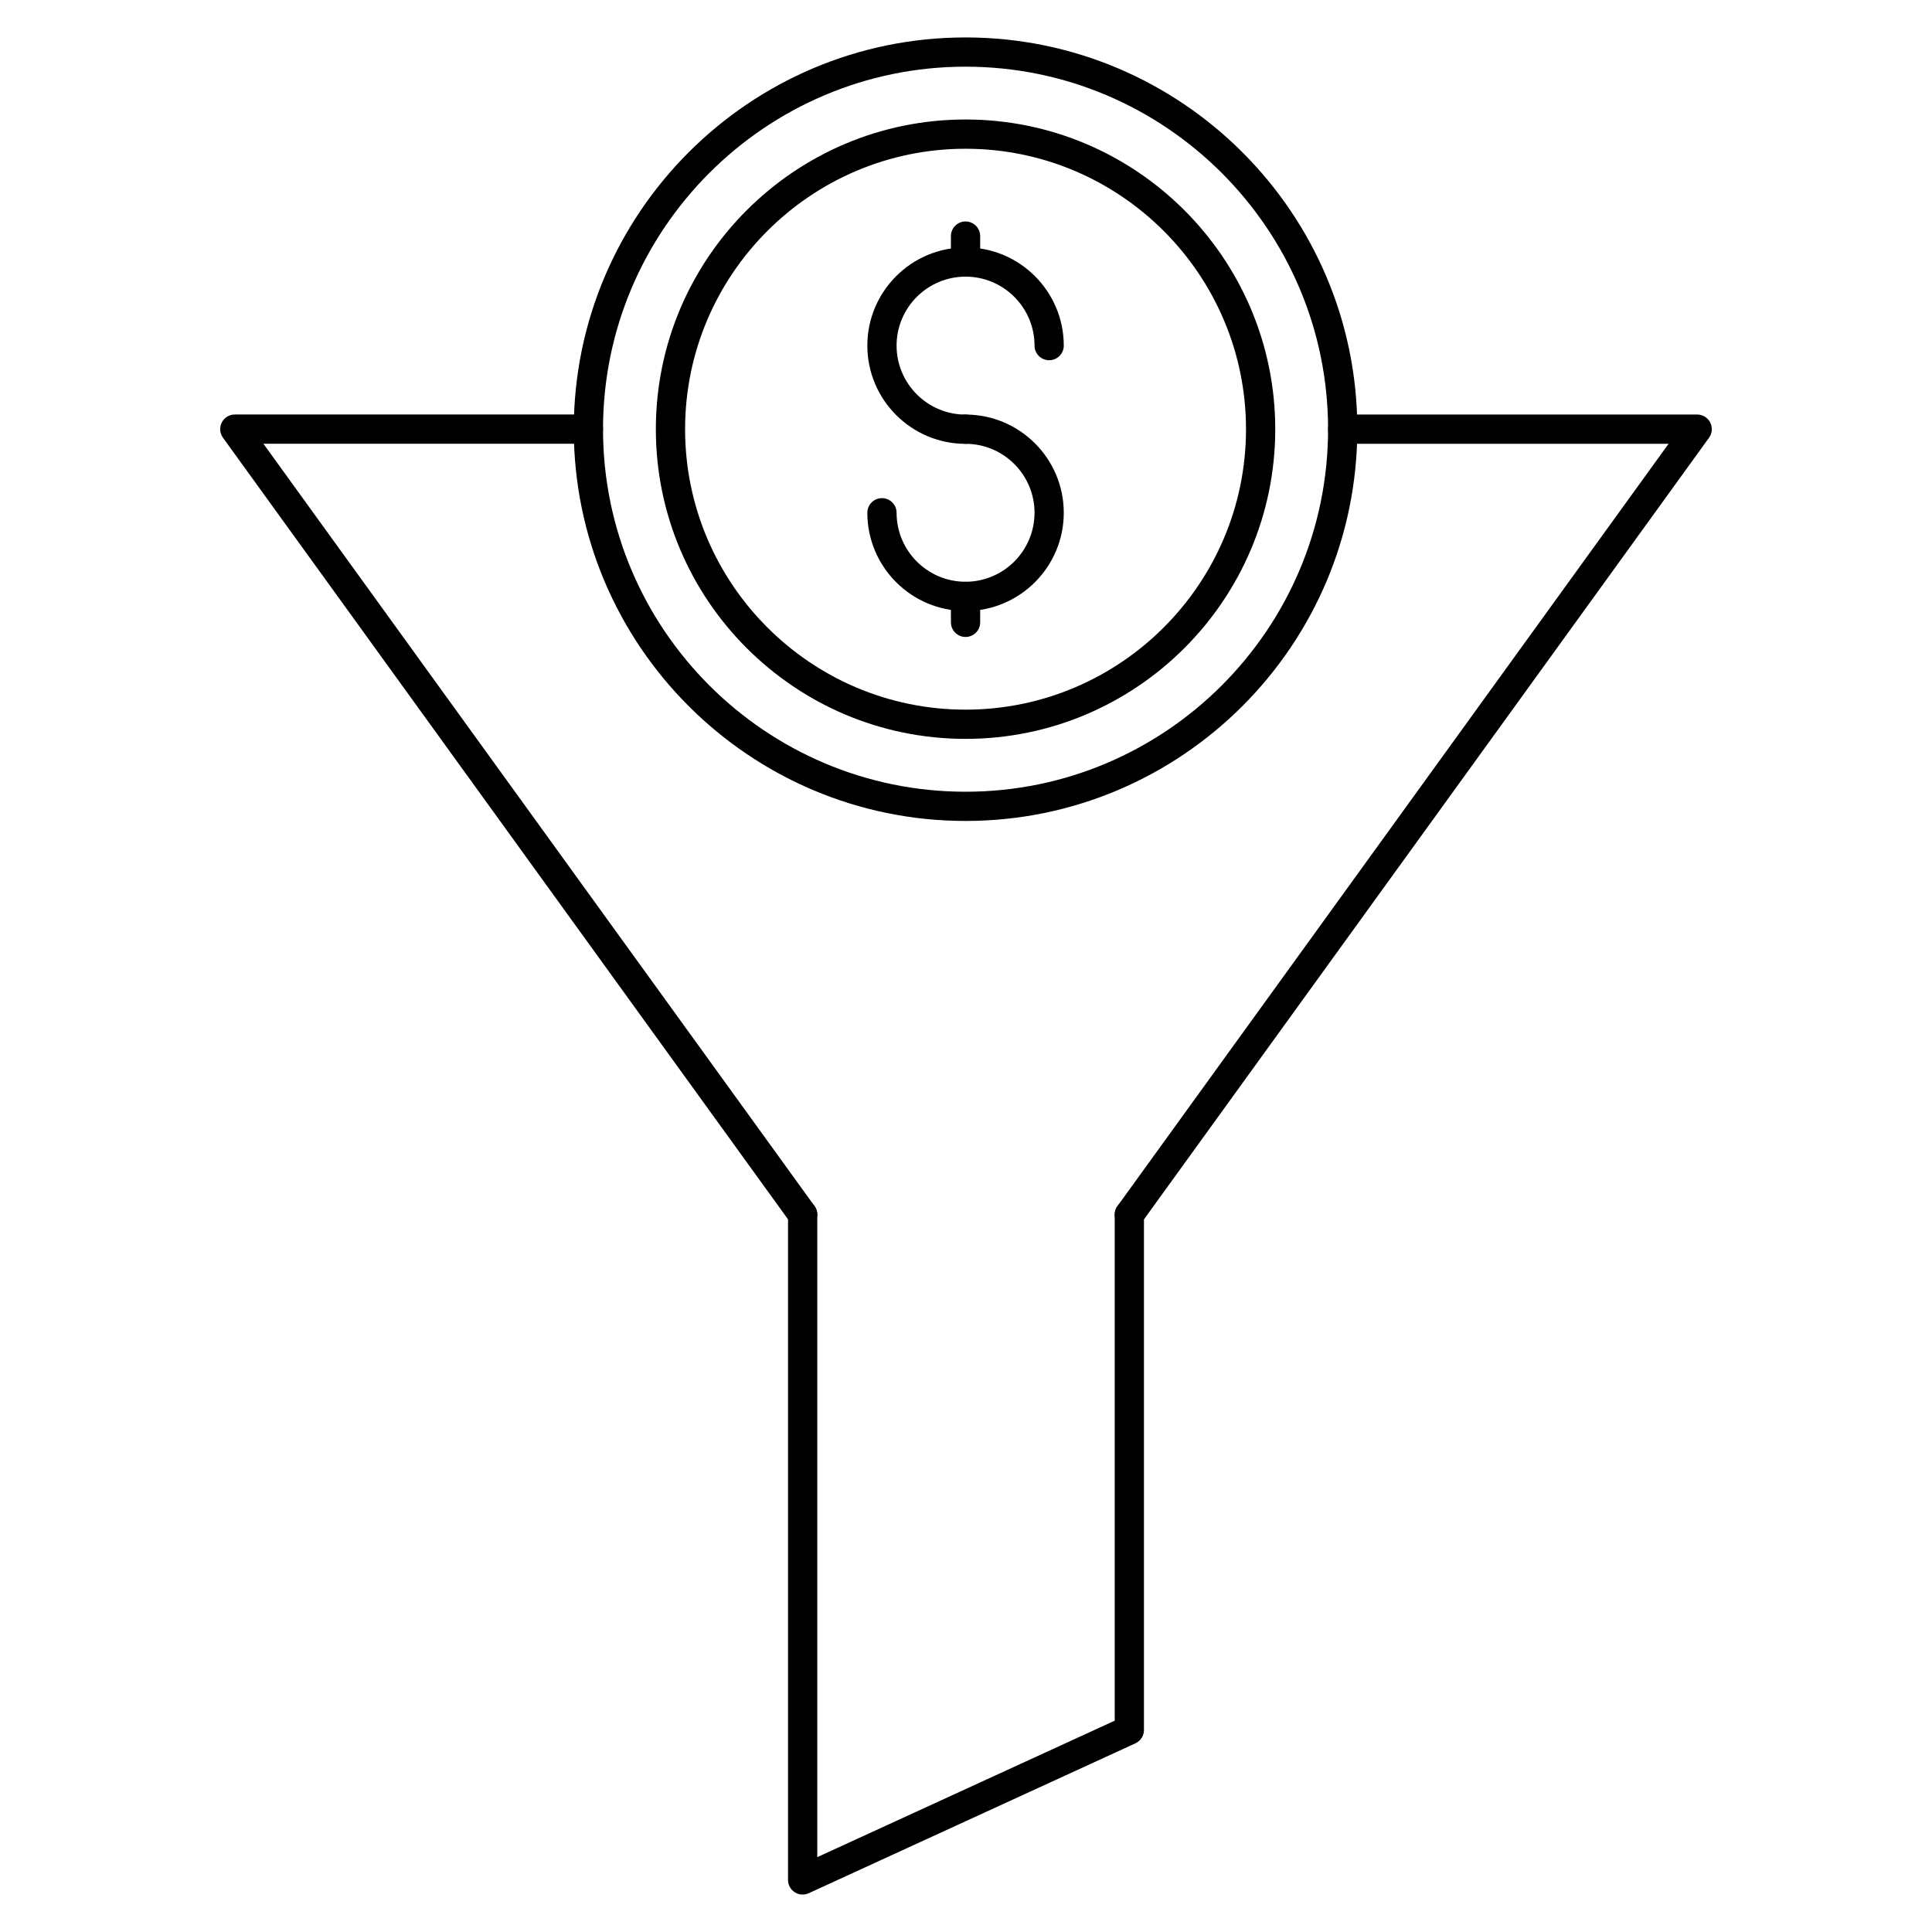
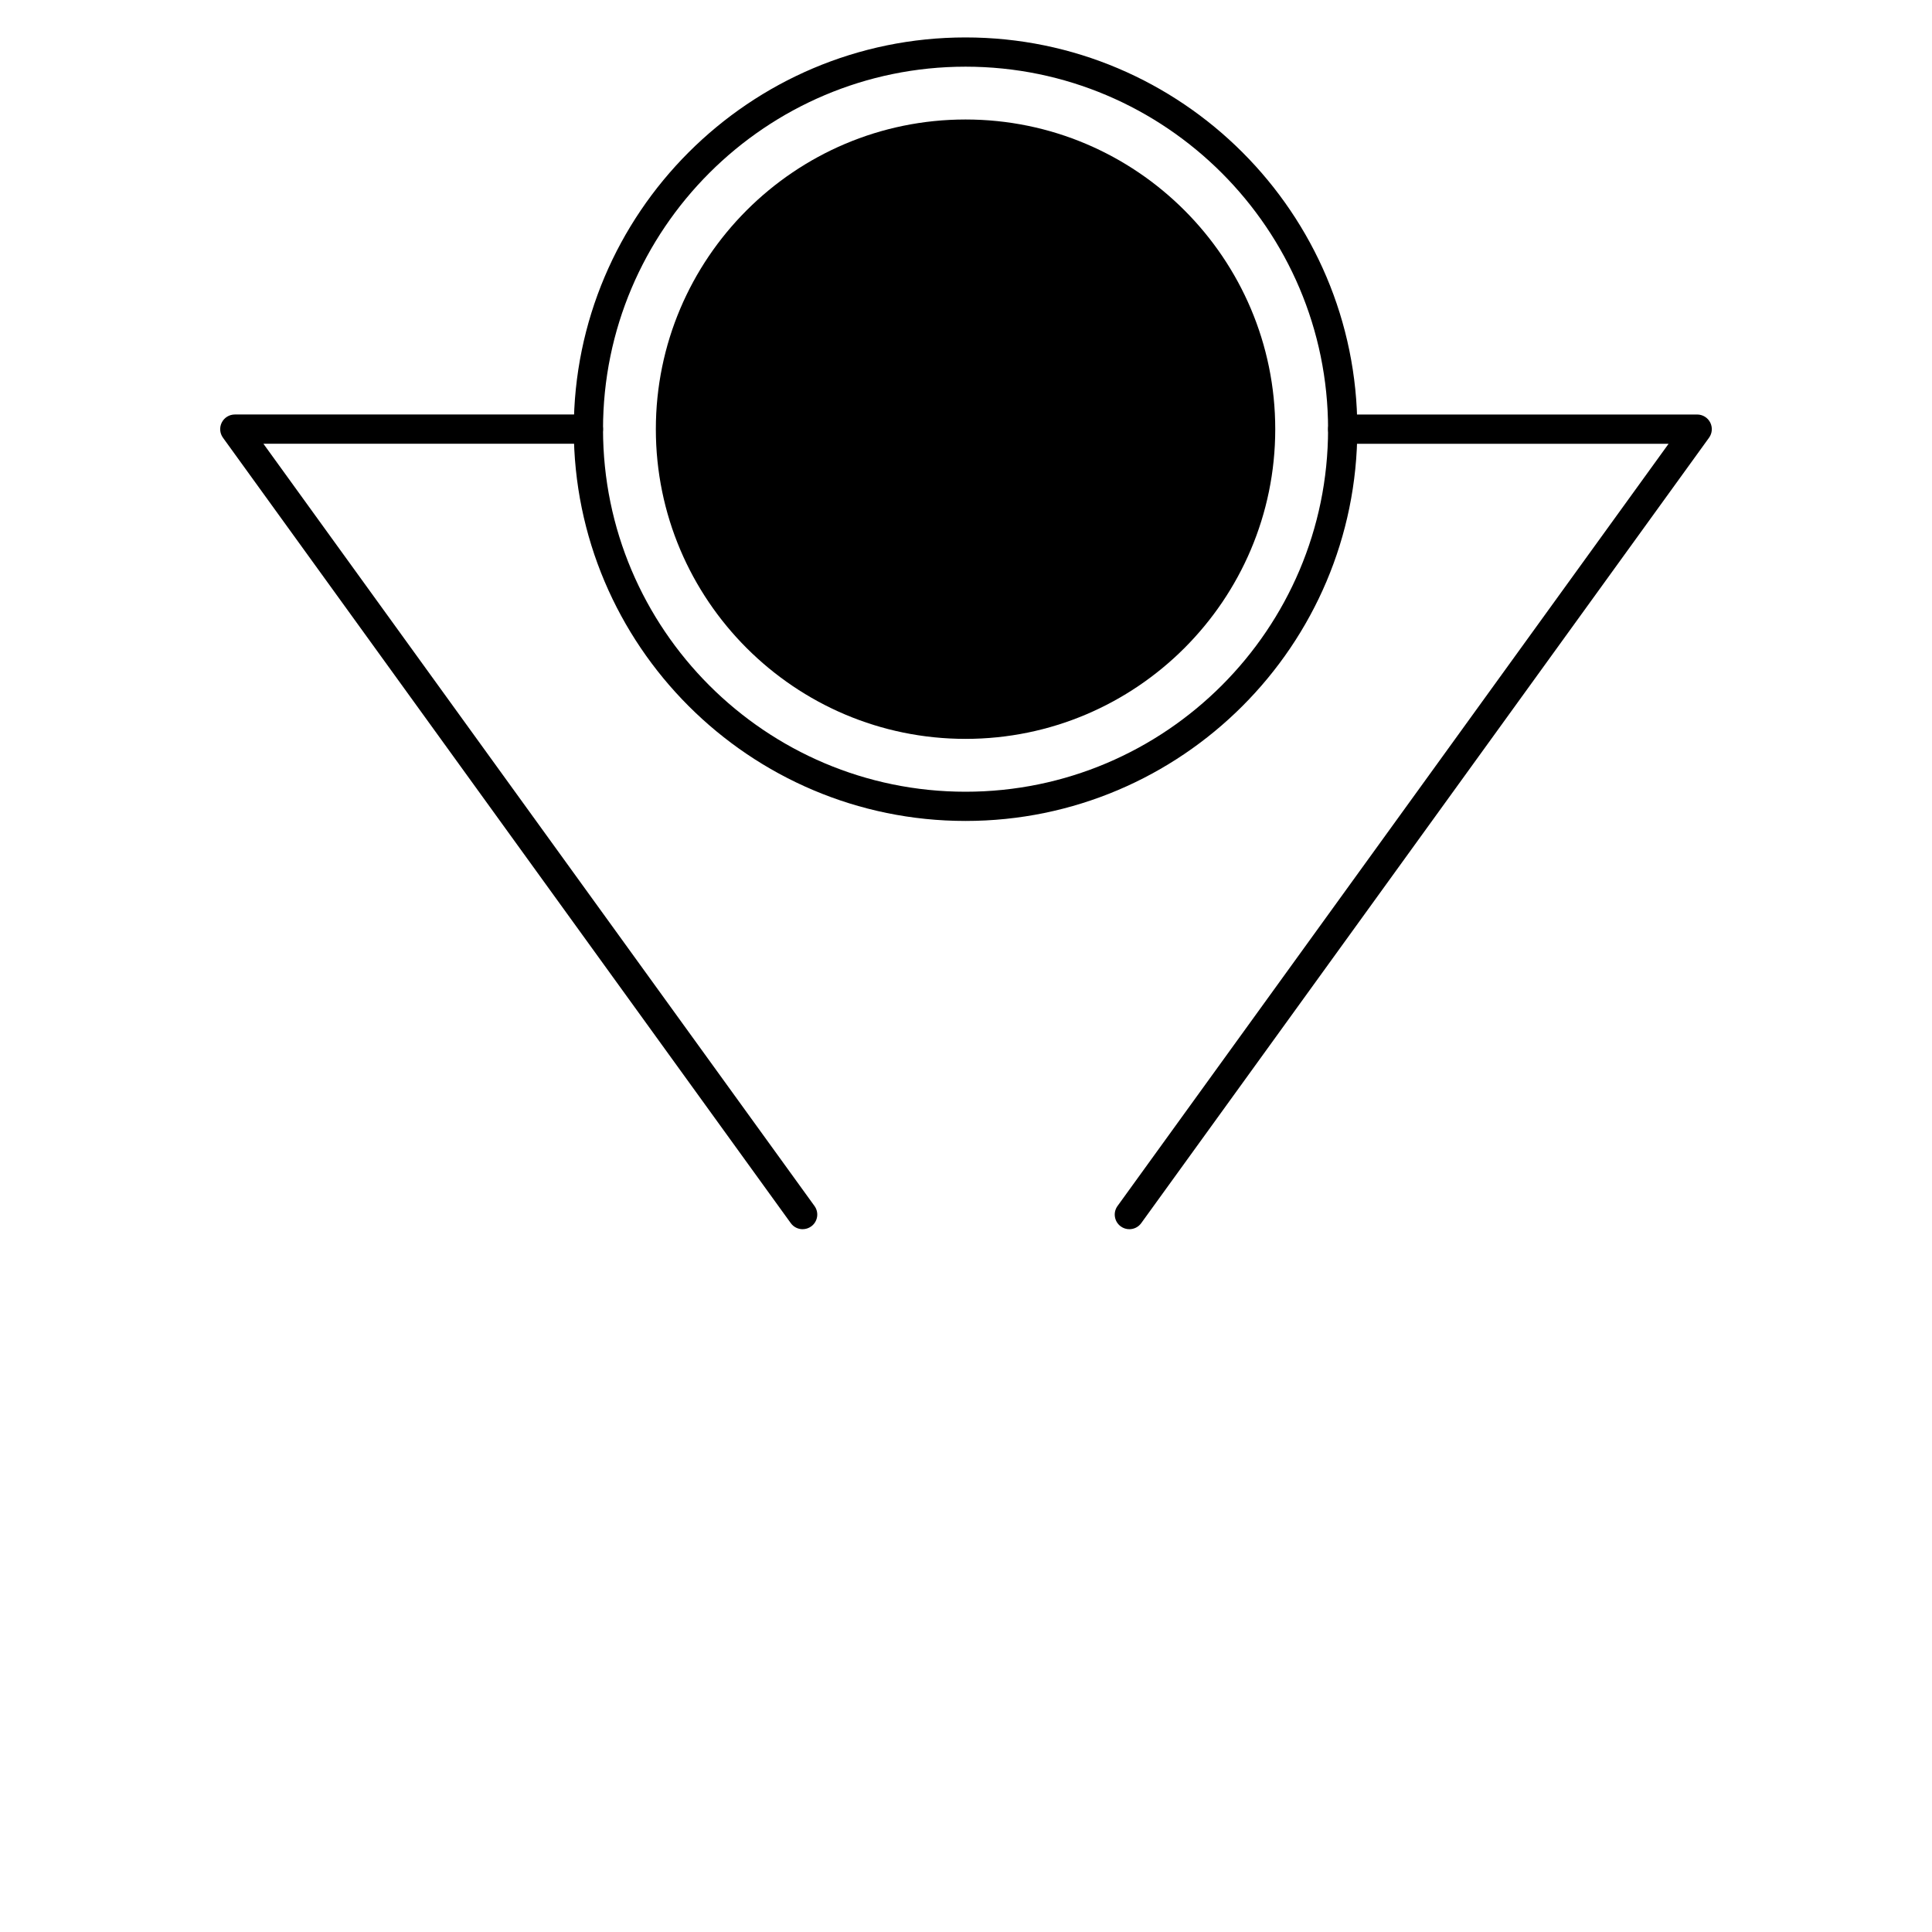
<svg xmlns="http://www.w3.org/2000/svg" fill="#000000" width="800px" height="800px" version="1.1" viewBox="144 144 512 512">
  <g>
    <path d="m399.88 261.62c-14.352 0-26.027-11.676-26.027-26.031 0-14.352 11.676-26.027 26.027-26.027 14.355 0 26.031 11.676 26.031 26.027 0 2.141-1.734 3.875-3.875 3.875-2.141 0-3.875-1.734-3.875-3.875 0-10.078-8.203-18.277-18.281-18.277-10.078 0-18.277 8.199-18.277 18.277 0 10.078 8.199 18.281 18.277 18.281 2.141 0 3.875 1.734 3.875 3.875 0 2.141-1.734 3.875-3.875 3.875z" />
    <path d="m399.88 305.92c-14.352 0-26.027-11.676-26.027-26.031 0-2.141 1.734-3.875 3.875-3.875s3.875 1.734 3.875 3.875c0 10.078 8.199 18.281 18.277 18.281 10.078 0 18.281-8.203 18.281-18.281s-8.203-18.277-18.281-18.277c-2.141 0-3.875-1.734-3.875-3.875s1.734-3.875 3.875-3.875c14.355 0 26.031 11.676 26.031 26.027-0.004 14.355-11.68 26.031-26.031 26.031z" />
    <path d="m399.88 312.8c-2.141 0-3.875-1.734-3.875-3.875v-6.863c0-2.141 1.734-3.875 3.875-3.875 2.141 0 3.875 1.734 3.875 3.875v6.863c0 2.144-1.734 3.875-3.875 3.875z" />
    <path d="m399.88 217.3c-2.141 0-3.875-1.734-3.875-3.875v-6.859c0-2.141 1.734-3.875 3.875-3.875 2.141 0 3.875 1.734 3.875 3.875v6.859c0 2.141-1.734 3.875-3.875 3.875z" />
    <path d="m399.88 361.56c-57.25 0-103.82-46.574-103.82-103.82s46.574-103.82 103.82-103.82 103.82 46.574 103.82 103.82c-0.004 57.246-46.574 103.82-103.82 103.82zm0-199.89c-52.973 0-96.074 43.098-96.074 96.074 0 52.973 43.098 96.074 96.074 96.074 52.973 0 96.074-43.098 96.074-96.074-0.004-52.977-43.102-96.074-96.074-96.074z" />
-     <path d="m399.88 339.81c-45.258 0-82.074-36.816-82.074-82.07 0-45.258 36.816-82.074 82.074-82.074 45.258 0 82.074 36.816 82.074 82.074-0.004 45.254-36.82 82.07-82.074 82.07zm0-156.39c-40.98 0-74.324 33.344-74.324 74.324 0 40.98 33.344 74.32 74.324 74.32 40.98 0 74.324-33.34 74.324-74.32-0.004-40.98-33.348-74.324-74.324-74.324z" />
+     <path d="m399.88 339.81c-45.258 0-82.074-36.816-82.074-82.07 0-45.258 36.816-82.074 82.074-82.074 45.258 0 82.074 36.816 82.074 82.074-0.004 45.254-36.82 82.07-82.074 82.07zm0-156.39z" />
    <path d="m356.71 469.75c-1.203 0-2.387-0.555-3.144-1.605l-150.48-208.15c-0.852-1.18-0.973-2.734-0.309-4.035 0.66-1.293 1.992-2.113 3.449-2.113h93.707c2.141 0 3.875 1.734 3.875 3.875s-1.734 3.875-3.875 3.875l-86.125 0.004 146.04 202c1.254 1.734 0.863 4.16-0.871 5.41-0.684 0.496-1.48 0.734-2.266 0.734z" />
    <path d="m443.29 469.75c-0.789 0-1.582-0.238-2.266-0.734-1.734-1.254-2.125-3.68-0.871-5.41l146.04-202h-86.363c-2.141 0-3.875-1.734-3.875-3.875s1.734-3.875 3.875-3.875l93.941-0.004c1.457 0 2.789 0.816 3.453 2.113 0.664 1.297 0.543 2.856-0.309 4.035l-150.48 208.15c-0.758 1.047-1.941 1.602-3.144 1.602z" />
-     <path d="m356.71 646.08c-0.73 0-1.457-0.207-2.094-0.613-1.109-0.711-1.781-1.941-1.781-3.262v-176.33c0-2.141 1.734-3.875 3.875-3.875 2.141 0 3.875 1.734 3.875 3.875v170.29l78.828-36.168-0.004-134.13c0-2.141 1.734-3.875 3.875-3.875s3.875 1.734 3.875 3.875v136.61c0 1.516-0.883 2.891-2.258 3.523l-86.578 39.723c-0.512 0.238-1.066 0.355-1.613 0.355z" />
  </g>
</svg>